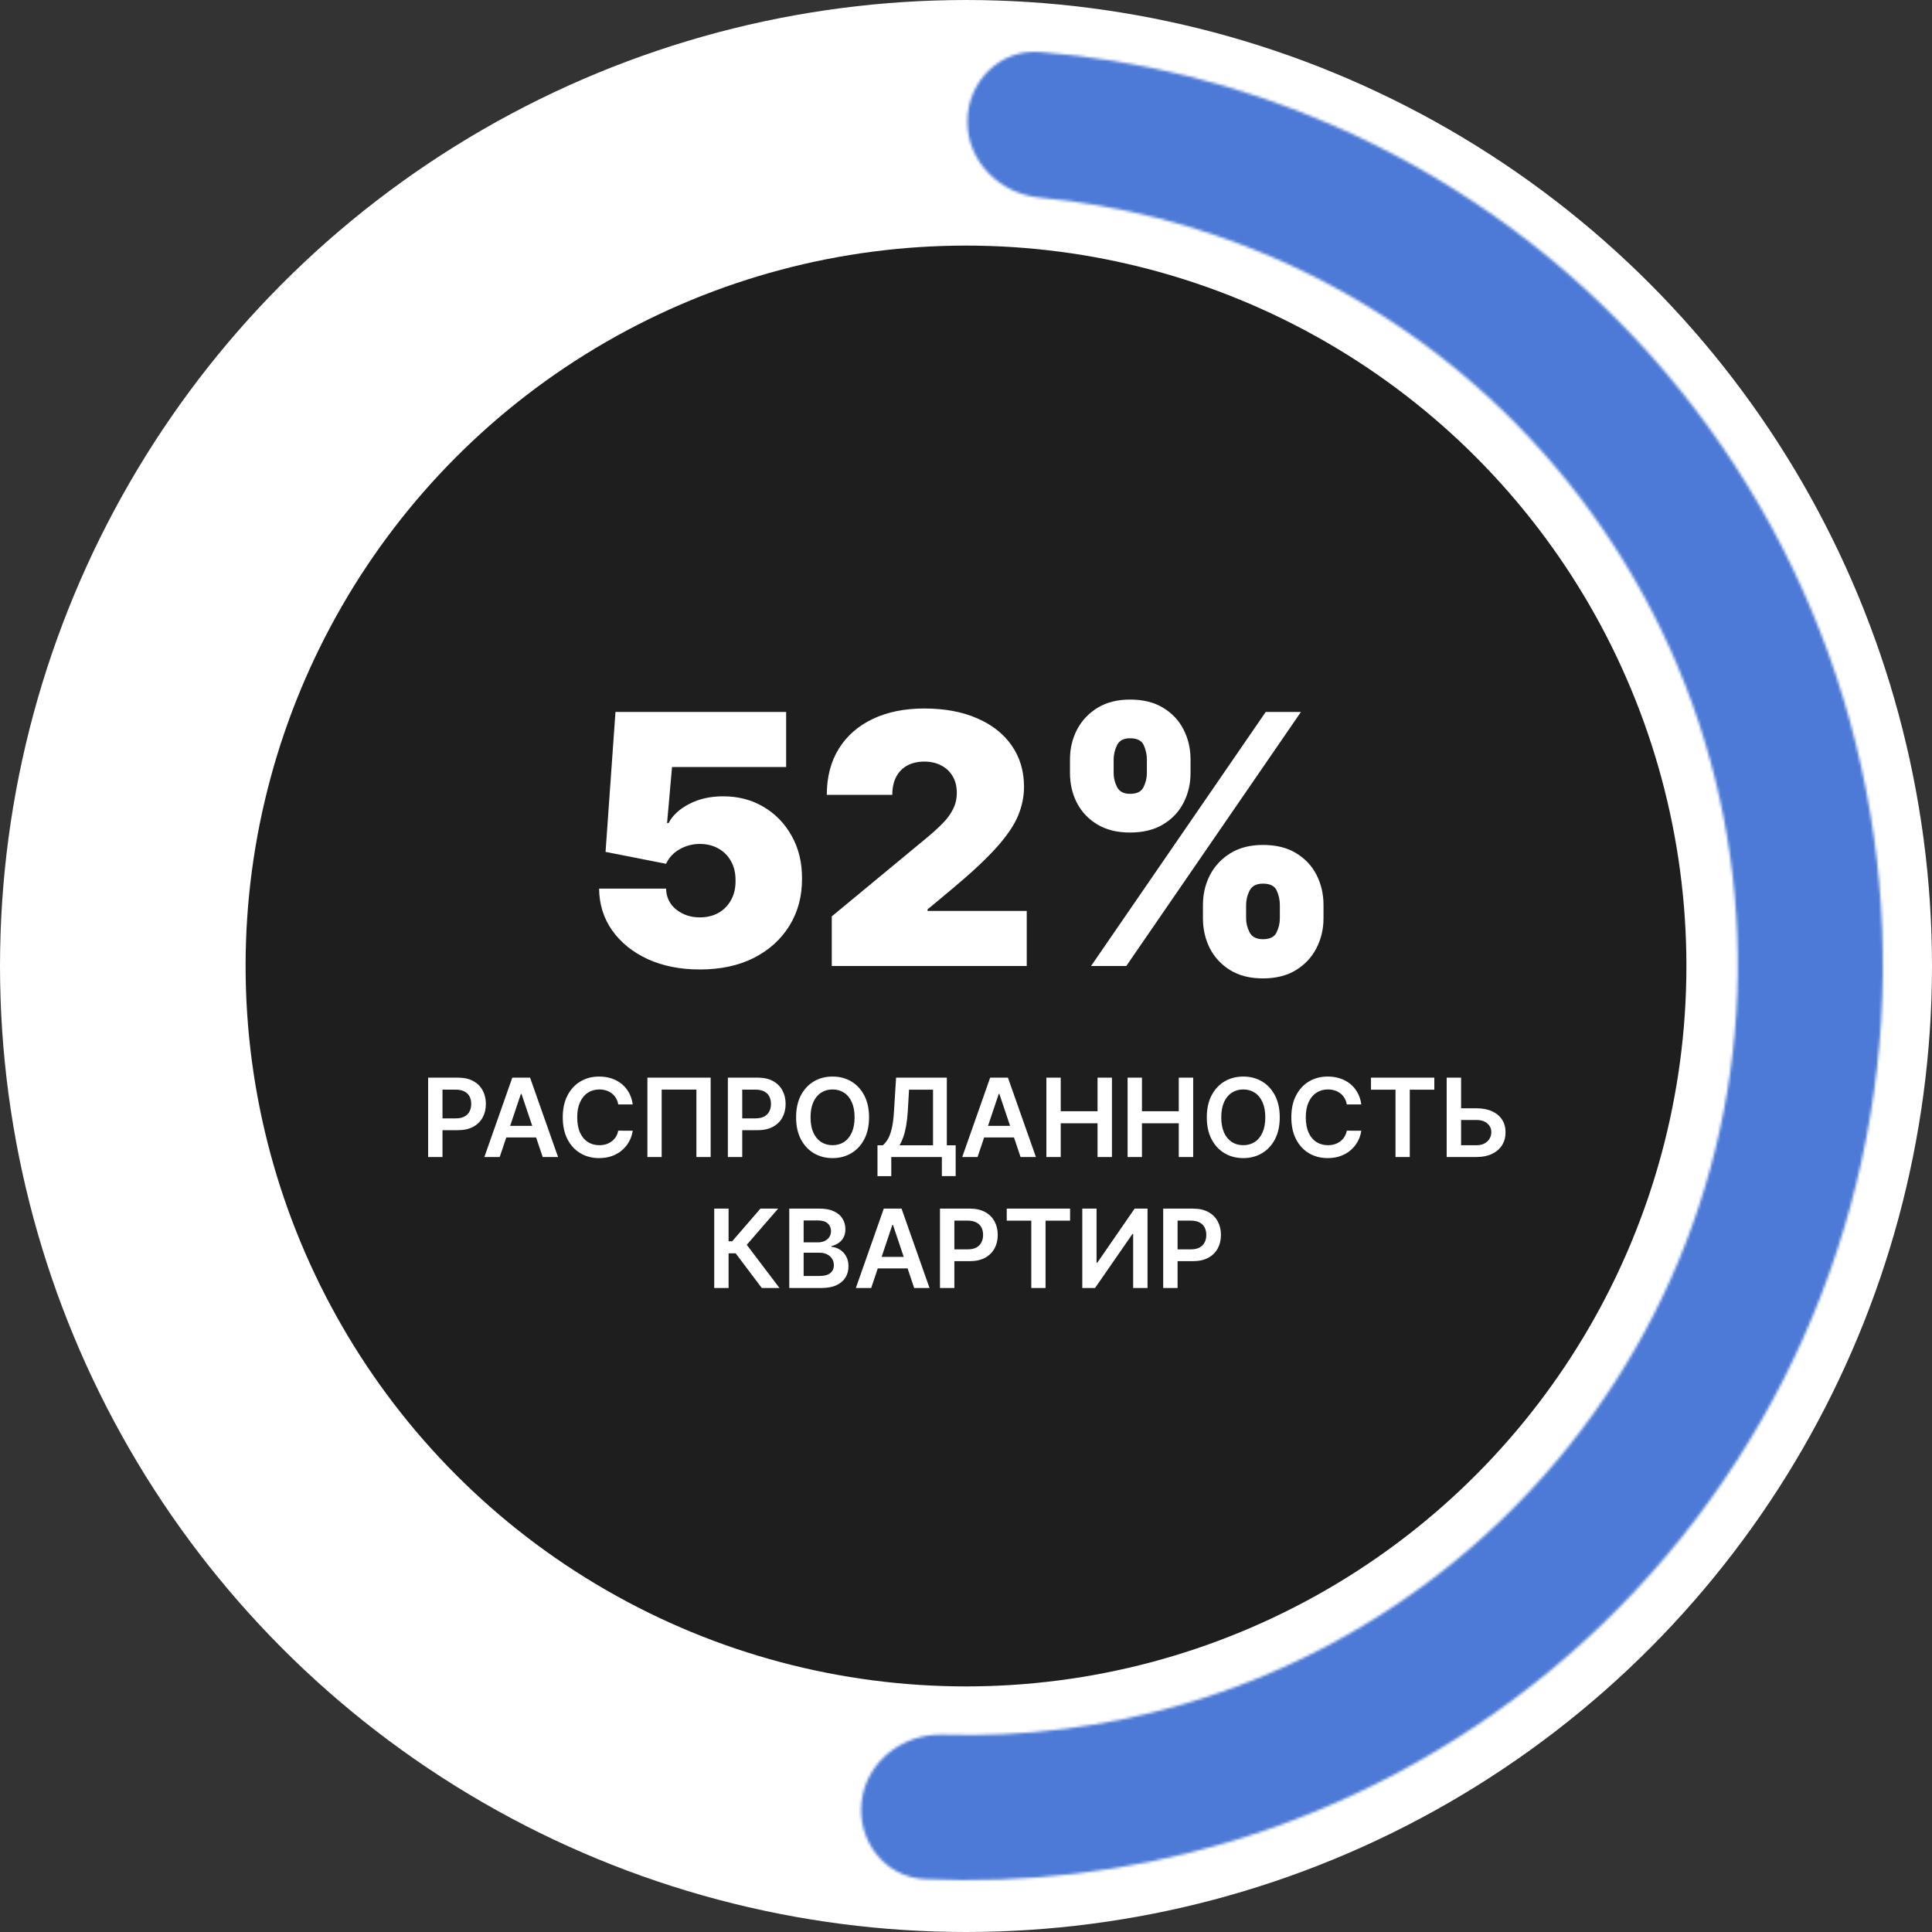
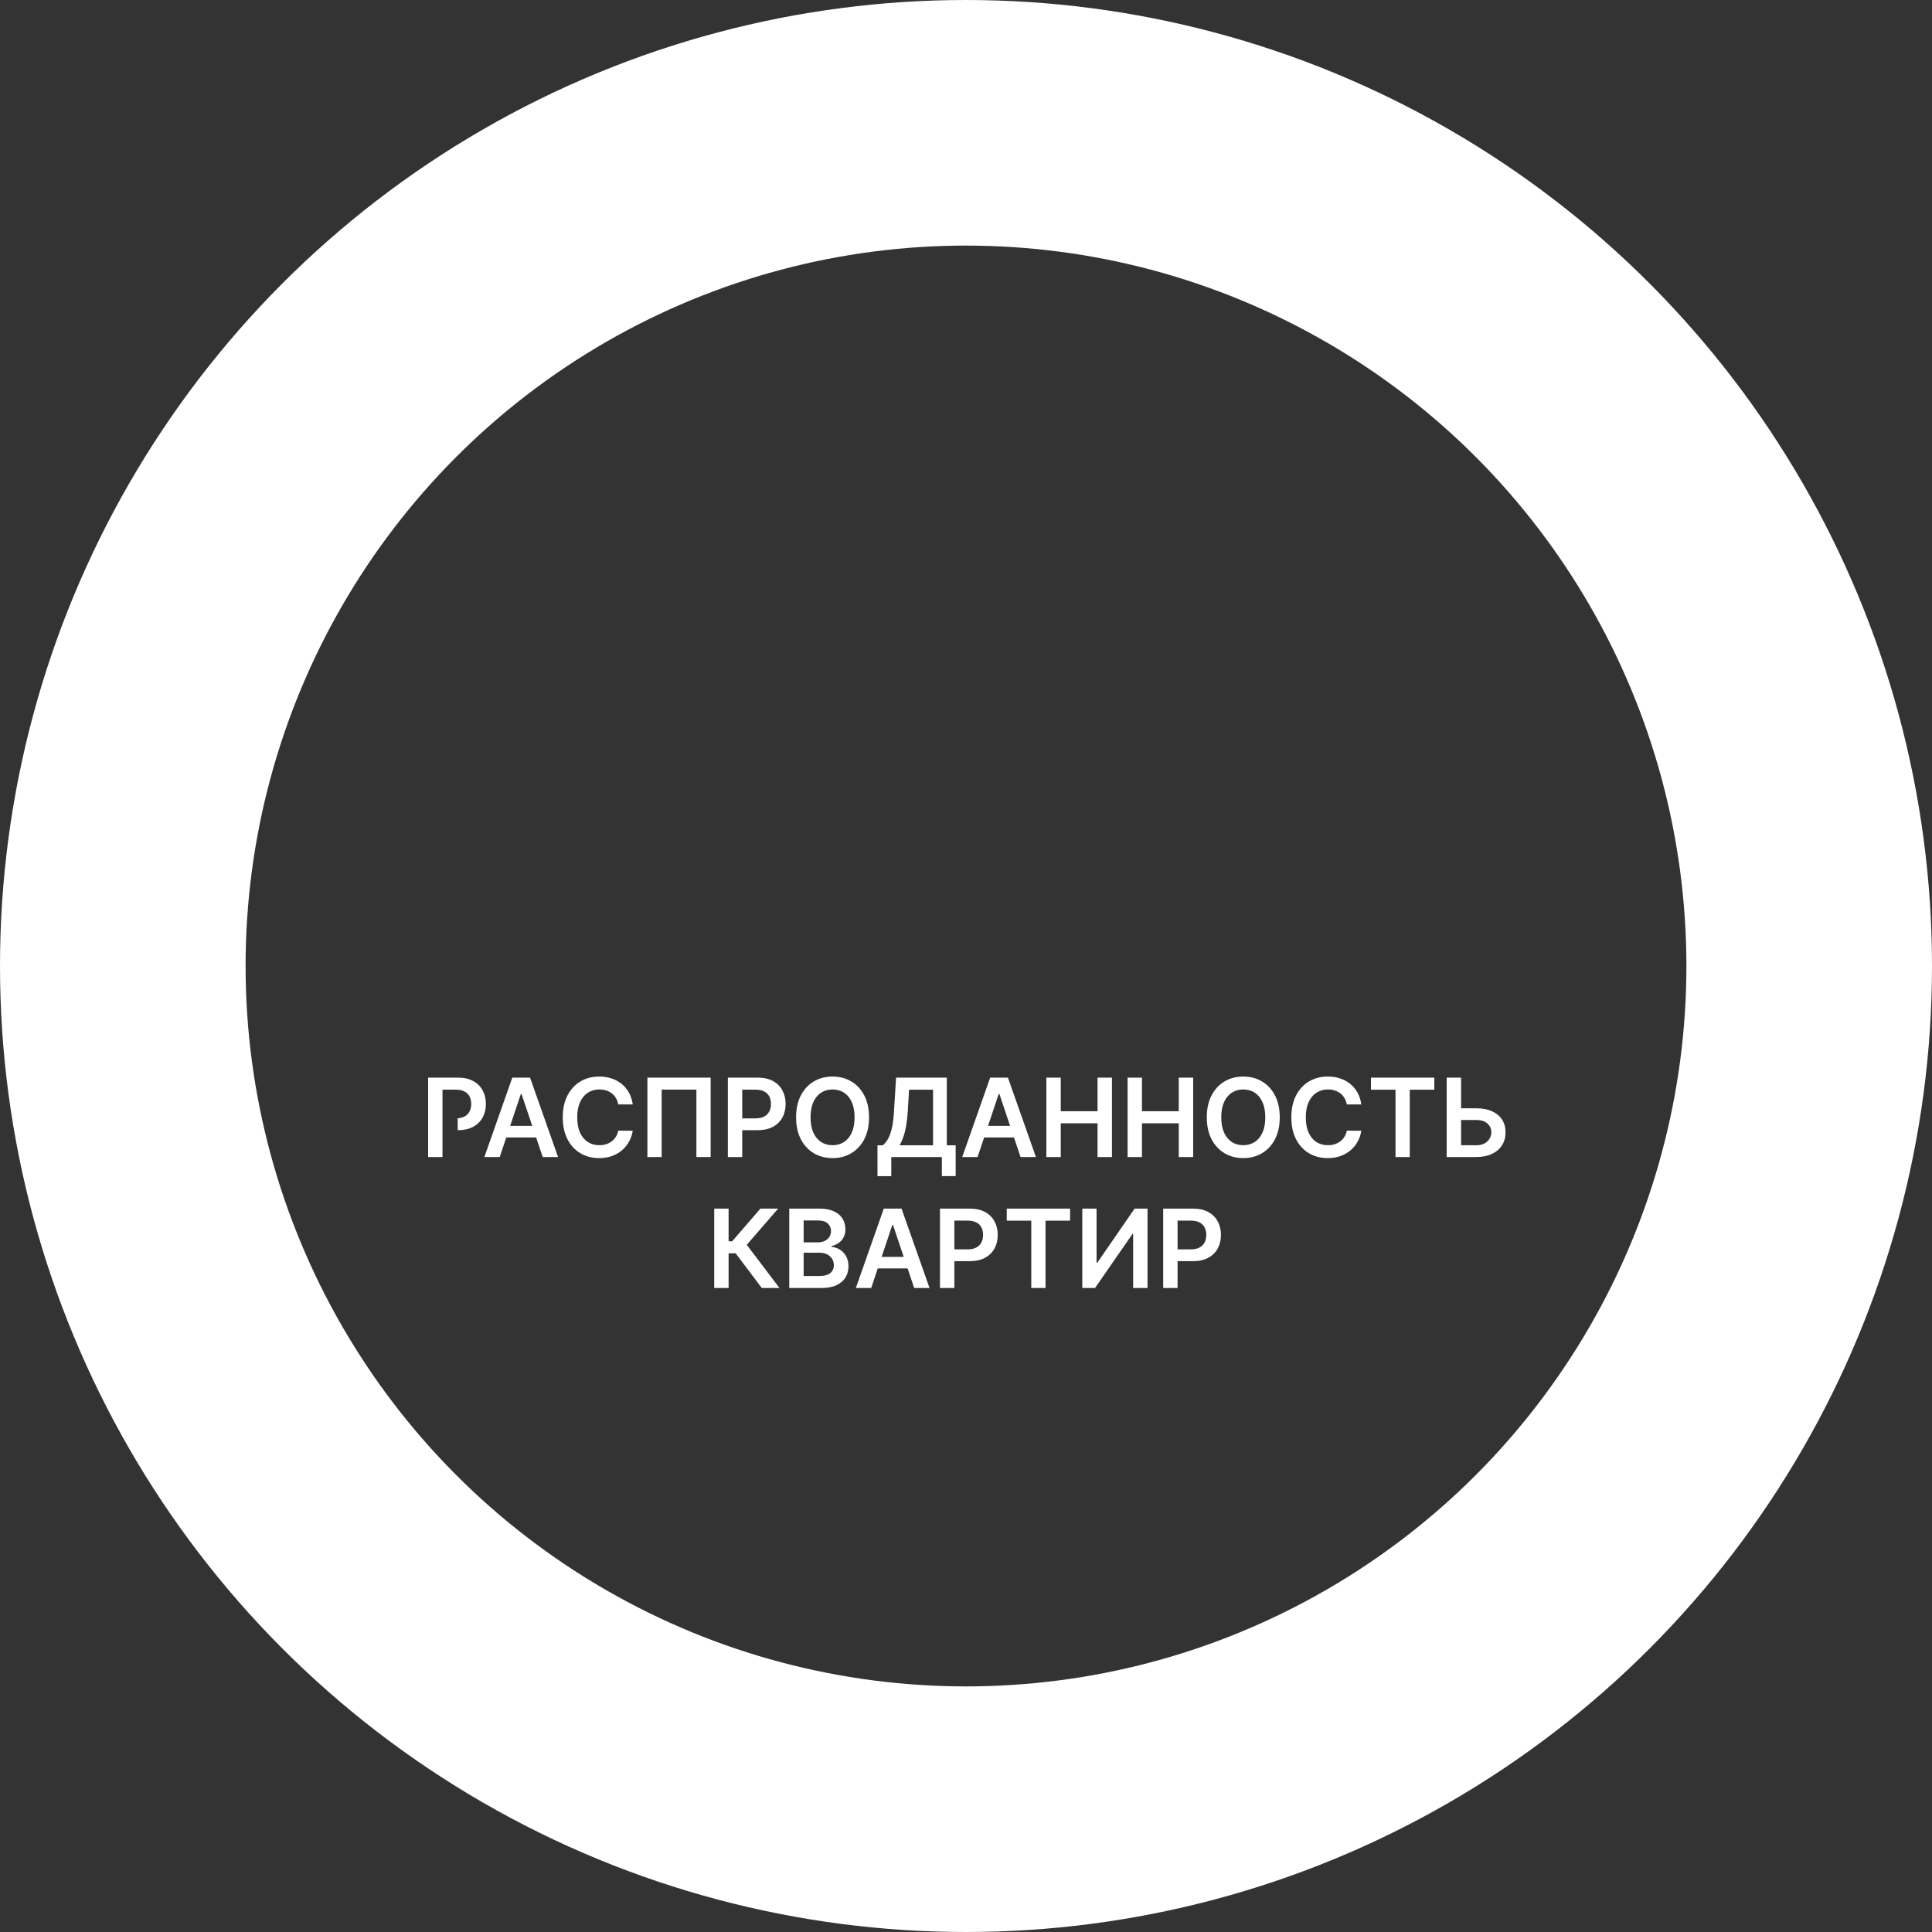
<svg xmlns="http://www.w3.org/2000/svg" width="708" height="708" viewBox="0 0 708 708" fill="none">
  <rect x="0" y="0" width="708" height="708" fill="#333333" stroke="none" />
-   <circle data-figma-bg-blur-radius="20" cx="354" cy="354" r="354" fill="black" fill-opacity="0.41" />
  <circle cx="354" cy="354" r="309" stroke="white" stroke-width="90" />
  <mask id="path-3-inside-1_223_23" fill="white">
    <path d="M354.5 44.586C354.5 29.903 366.421 17.89 381.058 19.053C417.777 21.969 453.827 30.917 487.743 45.593C529.806 63.796 567.694 90.424 599.069 123.834C630.444 157.245 654.64 196.73 670.165 239.853C685.691 282.977 692.216 328.824 689.338 374.566C686.46 420.309 674.24 464.976 653.433 505.814C632.625 546.651 603.671 582.792 568.356 612.007C533.041 641.222 492.115 662.892 448.102 675.679C412.614 685.989 375.726 690.348 338.931 688.639C324.264 687.957 313.943 674.546 315.783 659.979V659.979C317.623 645.412 330.933 635.227 345.609 635.689C375.173 636.621 404.757 632.902 433.267 624.619C470.305 613.858 504.745 595.623 534.463 571.038C564.181 546.453 588.547 516.04 606.057 481.675C623.567 447.309 633.85 409.721 636.272 371.228C638.694 332.735 633.203 294.153 620.138 257.864C607.073 221.575 586.711 188.348 560.309 160.232C533.907 132.117 502.023 109.709 466.626 94.391C439.379 82.6 410.495 75.203 381.047 72.422C366.429 71.041 354.5 59.268 354.5 44.586V44.586Z" />
  </mask>
-   <path d="M354.5 44.586C354.5 29.903 366.421 17.89 381.058 19.053C417.777 21.969 453.827 30.917 487.743 45.593C529.806 63.796 567.694 90.424 599.069 123.834C630.444 157.245 654.64 196.73 670.165 239.853C685.691 282.977 692.216 328.824 689.338 374.566C686.46 420.309 674.24 464.976 653.433 505.814C632.625 546.651 603.671 582.792 568.356 612.007C533.041 641.222 492.115 662.892 448.102 675.679C412.614 685.989 375.726 690.348 338.931 688.639C324.264 687.957 313.943 674.546 315.783 659.979V659.979C317.623 645.412 330.933 635.227 345.609 635.689C375.173 636.621 404.757 632.902 433.267 624.619C470.305 613.858 504.745 595.623 534.463 571.038C564.181 546.453 588.547 516.04 606.057 481.675C623.567 447.309 633.85 409.721 636.272 371.228C638.694 332.735 633.203 294.153 620.138 257.864C607.073 221.575 586.711 188.348 560.309 160.232C533.907 132.117 502.023 109.709 466.626 94.391C439.379 82.6 410.495 75.203 381.047 72.422C366.429 71.041 354.5 59.268 354.5 44.586V44.586Z" stroke="#4D7AD7" stroke-width="120" mask="url(#path-3-inside-1_223_23)" />
-   <path d="M256.455 355.273C249.303 355.273 242.955 354.015 237.409 351.5C231.894 348.955 227.545 345.455 224.364 341C221.212 336.545 219.606 331.424 219.545 325.636H244.091C244.182 328.848 245.424 331.409 247.818 333.318C250.242 335.227 253.121 336.182 256.455 336.182C259.03 336.182 261.303 335.636 263.273 334.545C265.242 333.424 266.788 331.848 267.909 329.818C269.03 327.788 269.576 325.424 269.545 322.727C269.576 320 269.03 317.636 267.909 315.636C266.788 313.606 265.242 312.045 263.273 310.955C261.303 309.833 259.03 309.273 256.455 309.273C253.788 309.273 251.318 309.924 249.045 311.227C246.803 312.5 245.152 314.273 244.091 316.545L221.909 312.182L225.545 260.909H288.091V281.091H246.273L244.455 301.636H245C246.455 298.818 248.97 296.485 252.545 294.636C256.121 292.758 260.273 291.818 265 291.818C270.545 291.818 275.485 293.106 279.818 295.682C284.182 298.258 287.621 301.818 290.136 306.364C292.682 310.879 293.939 316.091 293.909 322C293.939 328.485 292.394 334.242 289.273 339.273C286.182 344.273 281.833 348.197 276.227 351.045C270.621 353.864 264.03 355.273 256.455 355.273ZM304.807 354V335.818L339.534 307.091C341.837 305.182 343.807 303.394 345.443 301.727C347.11 300.03 348.383 298.288 349.261 296.5C350.17 294.712 350.625 292.727 350.625 290.545C350.625 288.152 350.11 286.106 349.08 284.409C348.08 282.712 346.686 281.409 344.898 280.5C343.11 279.561 341.049 279.091 338.716 279.091C336.383 279.091 334.322 279.561 332.534 280.5C330.777 281.439 329.413 282.818 328.443 284.636C327.473 286.455 326.989 288.667 326.989 291.273H302.989C302.989 284.727 304.458 279.091 307.398 274.364C310.337 269.636 314.489 266 319.852 263.455C325.216 260.909 331.504 259.636 338.716 259.636C346.17 259.636 352.625 260.833 358.08 263.227C363.564 265.591 367.792 268.924 370.761 273.227C373.761 277.53 375.261 282.576 375.261 288.364C375.261 291.939 374.519 295.5 373.034 299.045C371.549 302.561 368.883 306.455 365.034 310.727C361.186 315 355.716 320.091 348.625 326L339.898 333.273V333.818H376.261V354H304.807ZM440.83 336.545V331.636C440.83 327.697 441.678 324.061 443.375 320.727C445.102 317.394 447.602 314.712 450.875 312.682C454.148 310.652 458.133 309.636 462.83 309.636C467.648 309.636 471.693 310.636 474.966 312.636C478.269 314.636 480.769 317.303 482.466 320.636C484.163 323.97 485.011 327.636 485.011 331.636V336.545C485.011 340.485 484.148 344.121 482.42 347.455C480.723 350.788 478.223 353.47 474.92 355.5C471.617 357.53 467.587 358.545 462.83 358.545C458.072 358.545 454.057 357.53 450.784 355.5C447.511 353.47 445.027 350.788 443.33 347.455C441.663 344.121 440.83 340.485 440.83 336.545ZM456.648 331.636V336.545C456.648 338.273 457.072 339.985 457.92 341.682C458.799 343.348 460.436 344.182 462.83 344.182C465.345 344.182 466.996 343.364 467.784 341.727C468.602 340.091 469.011 338.364 469.011 336.545V331.636C469.011 329.818 468.633 328.061 467.875 326.364C467.117 324.667 465.436 323.818 462.83 323.818C460.436 323.818 458.799 324.667 457.92 326.364C457.072 328.061 456.648 329.818 456.648 331.636ZM392.102 283.273V278.364C392.102 274.364 392.966 270.697 394.693 267.364C396.451 264.03 398.966 261.364 402.239 259.364C405.511 257.364 409.466 256.364 414.102 256.364C418.92 256.364 422.966 257.364 426.239 259.364C429.542 261.364 432.042 264.03 433.739 267.364C435.436 270.697 436.284 274.364 436.284 278.364V283.273C436.284 287.273 435.42 290.924 433.693 294.227C431.996 297.53 429.496 300.167 426.193 302.136C422.89 304.106 418.86 305.091 414.102 305.091C409.345 305.091 405.33 304.091 402.057 302.091C398.784 300.091 396.299 297.439 394.602 294.136C392.936 290.833 392.102 287.212 392.102 283.273ZM408.102 278.364V283.273C408.102 285.091 408.527 286.818 409.375 288.455C410.223 290.091 411.799 290.909 414.102 290.909C416.617 290.909 418.269 290.091 419.057 288.455C419.875 286.818 420.284 285.091 420.284 283.273V278.364C420.284 276.545 419.905 274.788 419.148 273.091C418.39 271.394 416.708 270.545 414.102 270.545C411.708 270.545 410.102 271.424 409.284 273.182C408.496 274.909 408.102 276.636 408.102 278.364ZM399.83 354L463.83 260.909H476.739L412.739 354H399.83Z" fill="white" />
-   <path d="M156.889 424V394.909H167.798C170.033 394.909 171.908 395.326 173.423 396.159C174.948 396.992 176.098 398.138 176.875 399.597C177.661 401.045 178.054 402.693 178.054 404.54C178.054 406.405 177.661 408.062 176.875 409.511C176.089 410.96 174.929 412.101 173.395 412.935C171.86 413.759 169.971 414.17 167.727 414.17H160.497V409.838H167.017C168.324 409.838 169.394 409.611 170.227 409.156C171.06 408.702 171.676 408.077 172.074 407.281C172.481 406.486 172.684 405.572 172.684 404.54C172.684 403.508 172.481 402.598 172.074 401.812C171.676 401.027 171.056 400.416 170.213 399.98C169.379 399.535 168.305 399.312 166.988 399.312H162.159V424H156.889ZM183.125 424H177.5L187.741 394.909H194.247L204.502 424H198.877L191.108 400.875H190.88L183.125 424ZM183.309 412.594H198.65V416.827H183.309V412.594ZM231.868 404.724H226.555C226.404 403.853 226.124 403.081 225.717 402.409C225.31 401.727 224.803 401.15 224.197 400.676C223.591 400.203 222.9 399.848 222.123 399.611C221.356 399.365 220.528 399.241 219.637 399.241C218.056 399.241 216.654 399.639 215.433 400.435C214.211 401.221 213.255 402.376 212.564 403.901C211.872 405.416 211.527 407.267 211.527 409.455C211.527 411.68 211.872 413.555 212.564 415.08C213.264 416.595 214.221 417.741 215.433 418.517C216.654 419.284 218.051 419.668 219.623 419.668C220.494 419.668 221.309 419.554 222.066 419.327C222.833 419.09 223.52 418.744 224.126 418.29C224.742 417.835 225.258 417.277 225.674 416.614C226.1 415.951 226.394 415.193 226.555 414.341L231.868 414.369C231.669 415.752 231.238 417.049 230.575 418.261C229.922 419.473 229.065 420.544 228.004 421.472C226.943 422.39 225.703 423.11 224.282 423.631C222.862 424.142 221.285 424.398 219.552 424.398C216.995 424.398 214.713 423.806 212.706 422.622C210.698 421.438 209.117 419.729 207.961 417.494C206.806 415.259 206.228 412.58 206.228 409.455C206.228 406.32 206.811 403.64 207.975 401.415C209.14 399.18 210.726 397.471 212.734 396.287C214.742 395.103 217.014 394.511 219.552 394.511C221.172 394.511 222.677 394.739 224.069 395.193C225.461 395.648 226.702 396.315 227.791 397.196C228.88 398.067 229.775 399.137 230.475 400.406C231.186 401.666 231.65 403.105 231.868 404.724ZM260.429 394.909V424H255.202V399.284H242.475V424H237.248V394.909H260.429ZM266.733 424V394.909H277.642C279.877 394.909 281.752 395.326 283.267 396.159C284.791 396.992 285.942 398.138 286.718 399.597C287.504 401.045 287.897 402.693 287.897 404.54C287.897 406.405 287.504 408.062 286.718 409.511C285.932 410.96 284.772 412.101 283.238 412.935C281.704 413.759 279.815 414.17 277.571 414.17H270.341V409.838H276.86C278.167 409.838 279.237 409.611 280.071 409.156C280.904 408.702 281.52 408.077 281.917 407.281C282.324 406.486 282.528 405.572 282.528 404.54C282.528 403.508 282.324 402.598 281.917 401.812C281.52 401.027 280.899 400.416 280.056 399.98C279.223 399.535 278.148 399.312 276.832 399.312H272.002V424H266.733ZM318.469 409.455C318.469 412.589 317.882 415.274 316.708 417.509C315.543 419.734 313.952 421.438 311.935 422.622C309.927 423.806 307.65 424.398 305.103 424.398C302.555 424.398 300.273 423.806 298.256 422.622C296.248 421.429 294.658 419.72 293.483 417.494C292.319 415.259 291.736 412.58 291.736 409.455C291.736 406.32 292.319 403.64 293.483 401.415C294.658 399.18 296.248 397.471 298.256 396.287C300.273 395.103 302.555 394.511 305.103 394.511C307.65 394.511 309.927 395.103 311.935 396.287C313.952 397.471 315.543 399.18 316.708 401.415C317.882 403.64 318.469 406.32 318.469 409.455ZM313.171 409.455C313.171 407.248 312.825 405.387 312.134 403.872C311.452 402.348 310.505 401.197 309.293 400.42C308.081 399.634 306.684 399.241 305.103 399.241C303.521 399.241 302.124 399.634 300.912 400.42C299.7 401.197 298.748 402.348 298.057 403.872C297.375 405.387 297.034 407.248 297.034 409.455C297.034 411.661 297.375 413.527 298.057 415.051C298.748 416.566 299.7 417.717 300.912 418.503C302.124 419.279 303.521 419.668 305.103 419.668C306.684 419.668 308.081 419.279 309.293 418.503C310.505 417.717 311.452 416.566 312.134 415.051C312.825 413.527 313.171 411.661 313.171 409.455ZM321.562 431.017V419.696H323.508C324.162 419.175 324.772 418.441 325.341 417.494C325.909 416.547 326.392 415.25 326.789 413.602C327.187 411.955 327.462 409.824 327.613 407.21L328.38 394.909H346.974V419.696H350.213V430.989H345.156V424H326.619V431.017H321.562ZM329.645 419.696H341.917V399.327H333.125L332.67 407.21C332.547 409.189 332.348 410.96 332.074 412.523C331.799 414.085 331.453 415.463 331.037 416.656C330.62 417.84 330.156 418.853 329.645 419.696ZM358.242 424H352.617L362.858 394.909H369.364L379.62 424H373.995L366.225 400.875H365.998L358.242 424ZM358.426 412.594H373.767V416.827H358.426V412.594ZM383.451 424V394.909H388.721V407.224H402.201V394.909H407.485V424H402.201V411.642H388.721V424H383.451ZM413.217 424V394.909H418.487V407.224H431.967V394.909H437.251V424H431.967V411.642H418.487V424H413.217ZM468.977 409.455C468.977 412.589 468.39 415.274 467.216 417.509C466.051 419.734 464.46 421.438 462.443 422.622C460.435 423.806 458.158 424.398 455.61 424.398C453.063 424.398 450.781 423.806 448.764 422.622C446.756 421.429 445.165 419.72 443.991 417.494C442.826 415.259 442.244 412.58 442.244 409.455C442.244 406.32 442.826 403.64 443.991 401.415C445.165 399.18 446.756 397.471 448.764 396.287C450.781 395.103 453.063 394.511 455.61 394.511C458.158 394.511 460.435 395.103 462.443 396.287C464.46 397.471 466.051 399.18 467.216 401.415C468.39 403.64 468.977 406.32 468.977 409.455ZM463.679 409.455C463.679 407.248 463.333 405.387 462.642 403.872C461.96 402.348 461.013 401.197 459.801 400.42C458.589 399.634 457.192 399.241 455.61 399.241C454.029 399.241 452.632 399.634 451.42 400.42C450.208 401.197 449.256 402.348 448.565 403.872C447.883 405.387 447.542 407.248 447.542 409.455C447.542 411.661 447.883 413.527 448.565 415.051C449.256 416.566 450.208 417.717 451.42 418.503C452.632 419.279 454.029 419.668 455.61 419.668C457.192 419.668 458.589 419.279 459.801 418.503C461.013 417.717 461.96 416.566 462.642 415.051C463.333 413.527 463.679 411.661 463.679 409.455ZM498.86 404.724H493.547C493.396 403.853 493.116 403.081 492.709 402.409C492.302 401.727 491.795 401.15 491.189 400.676C490.583 400.203 489.892 399.848 489.115 399.611C488.348 399.365 487.52 399.241 486.63 399.241C485.048 399.241 483.647 399.639 482.425 400.435C481.203 401.221 480.247 402.376 479.556 403.901C478.864 405.416 478.519 407.267 478.519 409.455C478.519 411.68 478.864 413.555 479.556 415.08C480.257 416.595 481.213 417.741 482.425 418.517C483.647 419.284 485.043 419.668 486.615 419.668C487.487 419.668 488.301 419.554 489.059 419.327C489.826 419.09 490.512 418.744 491.118 418.29C491.734 417.835 492.25 417.277 492.667 416.614C493.093 415.951 493.386 415.193 493.547 414.341L498.86 414.369C498.661 415.752 498.23 417.049 497.567 418.261C496.914 419.473 496.057 420.544 494.996 421.472C493.935 422.39 492.695 423.11 491.275 423.631C489.854 424.142 488.277 424.398 486.544 424.398C483.988 424.398 481.705 423.806 479.698 422.622C477.69 421.438 476.109 419.729 474.953 417.494C473.798 415.259 473.221 412.58 473.221 409.455C473.221 406.32 473.803 403.64 474.968 401.415C476.132 399.18 477.719 397.471 479.726 396.287C481.734 395.103 484.007 394.511 486.544 394.511C488.164 394.511 489.669 394.739 491.061 395.193C492.453 395.648 493.694 396.315 494.783 397.196C495.872 398.067 496.767 399.137 497.468 400.406C498.178 401.666 498.642 403.105 498.86 404.724ZM502.407 399.327V394.909H525.618V399.327H516.626V424H511.399V399.327H502.407ZM533.657 406.145H541.044C543.269 406.145 545.177 406.509 546.768 407.239C548.368 407.958 549.595 408.976 550.447 410.293C551.299 411.609 551.725 413.157 551.725 414.938C551.725 416.727 551.299 418.304 550.447 419.668C549.595 421.022 548.368 422.082 546.768 422.849C545.177 423.616 543.269 424 541.044 424H530.149V394.909H535.433V419.682H541.044C542.218 419.682 543.212 419.459 544.027 419.014C544.841 418.569 545.457 417.982 545.873 417.253C546.299 416.524 546.512 415.733 546.512 414.881C546.512 413.65 546.039 412.603 545.092 411.741C544.154 410.87 542.805 410.435 541.044 410.435H533.657V406.145ZM279.162 472L269.588 459.287H267.002V472H261.733V442.909H267.002V454.869H268.324L278.664 442.909H285.156L273.664 456.176L285.653 472H279.162ZM289.233 472V442.909H300.369C302.471 442.909 304.218 443.241 305.61 443.903C307.012 444.557 308.058 445.452 308.75 446.588C309.45 447.724 309.801 449.012 309.801 450.452C309.801 451.635 309.574 452.649 309.119 453.491C308.664 454.325 308.054 455.002 307.287 455.523C306.52 456.044 305.663 456.418 304.716 456.645V456.929C305.748 456.986 306.737 457.303 307.684 457.881C308.641 458.449 309.422 459.254 310.028 460.295C310.634 461.337 310.937 462.597 310.937 464.074C310.937 465.58 310.573 466.934 309.843 468.136C309.114 469.33 308.016 470.272 306.548 470.963C305.08 471.654 303.234 472 301.008 472H289.233ZM294.502 467.597H300.17C302.083 467.597 303.461 467.232 304.304 466.503C305.156 465.764 305.582 464.817 305.582 463.662C305.582 462.8 305.369 462.024 304.943 461.332C304.517 460.632 303.911 460.082 303.125 459.685C302.339 459.277 301.401 459.074 300.312 459.074H294.502V467.597ZM294.502 455.281H299.716C300.625 455.281 301.444 455.116 302.173 454.784C302.902 454.443 303.475 453.965 303.892 453.349C304.318 452.724 304.531 451.986 304.531 451.134C304.531 450.007 304.133 449.079 303.338 448.349C302.552 447.62 301.382 447.256 299.829 447.256H294.502V455.281ZM319.257 472H313.632L323.874 442.909H330.38L340.635 472H335.01L327.24 448.875H327.013L319.257 472ZM319.442 460.594H334.783V464.827H319.442V460.594ZM344.467 472V442.909H355.376C357.611 442.909 359.486 443.326 361.001 444.159C362.526 444.992 363.676 446.138 364.453 447.597C365.239 449.045 365.632 450.693 365.632 452.54C365.632 454.405 365.239 456.062 364.453 457.511C363.667 458.96 362.507 460.101 360.973 460.935C359.439 461.759 357.549 462.17 355.305 462.17H348.075V457.838H354.595C355.902 457.838 356.972 457.611 357.805 457.156C358.638 456.702 359.254 456.077 359.652 455.281C360.059 454.486 360.262 453.572 360.262 452.54C360.262 451.508 360.059 450.598 359.652 449.812C359.254 449.027 358.634 448.416 357.791 447.98C356.958 447.535 355.883 447.312 354.566 447.312H349.737V472H344.467ZM368.931 447.327V442.909H392.141V447.327H383.15V472H377.922V447.327H368.931ZM396.615 442.909H401.843V462.739H402.113L415.792 442.909H420.522V472H415.252V452.185H415.01L401.289 472H396.615V442.909ZM426.264 472V442.909H437.173C439.408 442.909 441.283 443.326 442.798 444.159C444.323 444.992 445.473 446.138 446.25 447.597C447.036 449.045 447.429 450.693 447.429 452.54C447.429 454.405 447.036 456.062 446.25 457.511C445.464 458.96 444.304 460.101 442.77 460.935C441.235 461.759 439.346 462.17 437.102 462.17H429.872V457.838H436.392C437.699 457.838 438.769 457.611 439.602 457.156C440.435 456.702 441.051 456.077 441.449 455.281C441.856 454.486 442.059 453.572 442.059 452.54C442.059 451.508 441.856 450.598 441.449 449.812C441.051 449.027 440.431 448.416 439.588 447.98C438.754 447.535 437.68 447.312 436.363 447.312H431.534V472H426.264Z" fill="white" />
+   <path d="M156.889 424V394.909H167.798C170.033 394.909 171.908 395.326 173.423 396.159C174.948 396.992 176.098 398.138 176.875 399.597C177.661 401.045 178.054 402.693 178.054 404.54C178.054 406.405 177.661 408.062 176.875 409.511C176.089 410.96 174.929 412.101 173.395 412.935C171.86 413.759 169.971 414.17 167.727 414.17V409.838H167.017C168.324 409.838 169.394 409.611 170.227 409.156C171.06 408.702 171.676 408.077 172.074 407.281C172.481 406.486 172.684 405.572 172.684 404.54C172.684 403.508 172.481 402.598 172.074 401.812C171.676 401.027 171.056 400.416 170.213 399.98C169.379 399.535 168.305 399.312 166.988 399.312H162.159V424H156.889ZM183.125 424H177.5L187.741 394.909H194.247L204.502 424H198.877L191.108 400.875H190.88L183.125 424ZM183.309 412.594H198.65V416.827H183.309V412.594ZM231.868 404.724H226.555C226.404 403.853 226.124 403.081 225.717 402.409C225.31 401.727 224.803 401.15 224.197 400.676C223.591 400.203 222.9 399.848 222.123 399.611C221.356 399.365 220.528 399.241 219.637 399.241C218.056 399.241 216.654 399.639 215.433 400.435C214.211 401.221 213.255 402.376 212.564 403.901C211.872 405.416 211.527 407.267 211.527 409.455C211.527 411.68 211.872 413.555 212.564 415.08C213.264 416.595 214.221 417.741 215.433 418.517C216.654 419.284 218.051 419.668 219.623 419.668C220.494 419.668 221.309 419.554 222.066 419.327C222.833 419.09 223.52 418.744 224.126 418.29C224.742 417.835 225.258 417.277 225.674 416.614C226.1 415.951 226.394 415.193 226.555 414.341L231.868 414.369C231.669 415.752 231.238 417.049 230.575 418.261C229.922 419.473 229.065 420.544 228.004 421.472C226.943 422.39 225.703 423.11 224.282 423.631C222.862 424.142 221.285 424.398 219.552 424.398C216.995 424.398 214.713 423.806 212.706 422.622C210.698 421.438 209.117 419.729 207.961 417.494C206.806 415.259 206.228 412.58 206.228 409.455C206.228 406.32 206.811 403.64 207.975 401.415C209.14 399.18 210.726 397.471 212.734 396.287C214.742 395.103 217.014 394.511 219.552 394.511C221.172 394.511 222.677 394.739 224.069 395.193C225.461 395.648 226.702 396.315 227.791 397.196C228.88 398.067 229.775 399.137 230.475 400.406C231.186 401.666 231.65 403.105 231.868 404.724ZM260.429 394.909V424H255.202V399.284H242.475V424H237.248V394.909H260.429ZM266.733 424V394.909H277.642C279.877 394.909 281.752 395.326 283.267 396.159C284.791 396.992 285.942 398.138 286.718 399.597C287.504 401.045 287.897 402.693 287.897 404.54C287.897 406.405 287.504 408.062 286.718 409.511C285.932 410.96 284.772 412.101 283.238 412.935C281.704 413.759 279.815 414.17 277.571 414.17H270.341V409.838H276.86C278.167 409.838 279.237 409.611 280.071 409.156C280.904 408.702 281.52 408.077 281.917 407.281C282.324 406.486 282.528 405.572 282.528 404.54C282.528 403.508 282.324 402.598 281.917 401.812C281.52 401.027 280.899 400.416 280.056 399.98C279.223 399.535 278.148 399.312 276.832 399.312H272.002V424H266.733ZM318.469 409.455C318.469 412.589 317.882 415.274 316.708 417.509C315.543 419.734 313.952 421.438 311.935 422.622C309.927 423.806 307.65 424.398 305.103 424.398C302.555 424.398 300.273 423.806 298.256 422.622C296.248 421.429 294.658 419.72 293.483 417.494C292.319 415.259 291.736 412.58 291.736 409.455C291.736 406.32 292.319 403.64 293.483 401.415C294.658 399.18 296.248 397.471 298.256 396.287C300.273 395.103 302.555 394.511 305.103 394.511C307.65 394.511 309.927 395.103 311.935 396.287C313.952 397.471 315.543 399.18 316.708 401.415C317.882 403.64 318.469 406.32 318.469 409.455ZM313.171 409.455C313.171 407.248 312.825 405.387 312.134 403.872C311.452 402.348 310.505 401.197 309.293 400.42C308.081 399.634 306.684 399.241 305.103 399.241C303.521 399.241 302.124 399.634 300.912 400.42C299.7 401.197 298.748 402.348 298.057 403.872C297.375 405.387 297.034 407.248 297.034 409.455C297.034 411.661 297.375 413.527 298.057 415.051C298.748 416.566 299.7 417.717 300.912 418.503C302.124 419.279 303.521 419.668 305.103 419.668C306.684 419.668 308.081 419.279 309.293 418.503C310.505 417.717 311.452 416.566 312.134 415.051C312.825 413.527 313.171 411.661 313.171 409.455ZM321.562 431.017V419.696H323.508C324.162 419.175 324.772 418.441 325.341 417.494C325.909 416.547 326.392 415.25 326.789 413.602C327.187 411.955 327.462 409.824 327.613 407.21L328.38 394.909H346.974V419.696H350.213V430.989H345.156V424H326.619V431.017H321.562ZM329.645 419.696H341.917V399.327H333.125L332.67 407.21C332.547 409.189 332.348 410.96 332.074 412.523C331.799 414.085 331.453 415.463 331.037 416.656C330.62 417.84 330.156 418.853 329.645 419.696ZM358.242 424H352.617L362.858 394.909H369.364L379.62 424H373.995L366.225 400.875H365.998L358.242 424ZM358.426 412.594H373.767V416.827H358.426V412.594ZM383.451 424V394.909H388.721V407.224H402.201V394.909H407.485V424H402.201V411.642H388.721V424H383.451ZM413.217 424V394.909H418.487V407.224H431.967V394.909H437.251V424H431.967V411.642H418.487V424H413.217ZM468.977 409.455C468.977 412.589 468.39 415.274 467.216 417.509C466.051 419.734 464.46 421.438 462.443 422.622C460.435 423.806 458.158 424.398 455.61 424.398C453.063 424.398 450.781 423.806 448.764 422.622C446.756 421.429 445.165 419.72 443.991 417.494C442.826 415.259 442.244 412.58 442.244 409.455C442.244 406.32 442.826 403.64 443.991 401.415C445.165 399.18 446.756 397.471 448.764 396.287C450.781 395.103 453.063 394.511 455.61 394.511C458.158 394.511 460.435 395.103 462.443 396.287C464.46 397.471 466.051 399.18 467.216 401.415C468.39 403.64 468.977 406.32 468.977 409.455ZM463.679 409.455C463.679 407.248 463.333 405.387 462.642 403.872C461.96 402.348 461.013 401.197 459.801 400.42C458.589 399.634 457.192 399.241 455.61 399.241C454.029 399.241 452.632 399.634 451.42 400.42C450.208 401.197 449.256 402.348 448.565 403.872C447.883 405.387 447.542 407.248 447.542 409.455C447.542 411.661 447.883 413.527 448.565 415.051C449.256 416.566 450.208 417.717 451.42 418.503C452.632 419.279 454.029 419.668 455.61 419.668C457.192 419.668 458.589 419.279 459.801 418.503C461.013 417.717 461.96 416.566 462.642 415.051C463.333 413.527 463.679 411.661 463.679 409.455ZM498.86 404.724H493.547C493.396 403.853 493.116 403.081 492.709 402.409C492.302 401.727 491.795 401.15 491.189 400.676C490.583 400.203 489.892 399.848 489.115 399.611C488.348 399.365 487.52 399.241 486.63 399.241C485.048 399.241 483.647 399.639 482.425 400.435C481.203 401.221 480.247 402.376 479.556 403.901C478.864 405.416 478.519 407.267 478.519 409.455C478.519 411.68 478.864 413.555 479.556 415.08C480.257 416.595 481.213 417.741 482.425 418.517C483.647 419.284 485.043 419.668 486.615 419.668C487.487 419.668 488.301 419.554 489.059 419.327C489.826 419.09 490.512 418.744 491.118 418.29C491.734 417.835 492.25 417.277 492.667 416.614C493.093 415.951 493.386 415.193 493.547 414.341L498.86 414.369C498.661 415.752 498.23 417.049 497.567 418.261C496.914 419.473 496.057 420.544 494.996 421.472C493.935 422.39 492.695 423.11 491.275 423.631C489.854 424.142 488.277 424.398 486.544 424.398C483.988 424.398 481.705 423.806 479.698 422.622C477.69 421.438 476.109 419.729 474.953 417.494C473.798 415.259 473.221 412.58 473.221 409.455C473.221 406.32 473.803 403.64 474.968 401.415C476.132 399.18 477.719 397.471 479.726 396.287C481.734 395.103 484.007 394.511 486.544 394.511C488.164 394.511 489.669 394.739 491.061 395.193C492.453 395.648 493.694 396.315 494.783 397.196C495.872 398.067 496.767 399.137 497.468 400.406C498.178 401.666 498.642 403.105 498.86 404.724ZM502.407 399.327V394.909H525.618V399.327H516.626V424H511.399V399.327H502.407ZM533.657 406.145H541.044C543.269 406.145 545.177 406.509 546.768 407.239C548.368 407.958 549.595 408.976 550.447 410.293C551.299 411.609 551.725 413.157 551.725 414.938C551.725 416.727 551.299 418.304 550.447 419.668C549.595 421.022 548.368 422.082 546.768 422.849C545.177 423.616 543.269 424 541.044 424H530.149V394.909H535.433V419.682H541.044C542.218 419.682 543.212 419.459 544.027 419.014C544.841 418.569 545.457 417.982 545.873 417.253C546.299 416.524 546.512 415.733 546.512 414.881C546.512 413.65 546.039 412.603 545.092 411.741C544.154 410.87 542.805 410.435 541.044 410.435H533.657V406.145ZM279.162 472L269.588 459.287H267.002V472H261.733V442.909H267.002V454.869H268.324L278.664 442.909H285.156L273.664 456.176L285.653 472H279.162ZM289.233 472V442.909H300.369C302.471 442.909 304.218 443.241 305.61 443.903C307.012 444.557 308.058 445.452 308.75 446.588C309.45 447.724 309.801 449.012 309.801 450.452C309.801 451.635 309.574 452.649 309.119 453.491C308.664 454.325 308.054 455.002 307.287 455.523C306.52 456.044 305.663 456.418 304.716 456.645V456.929C305.748 456.986 306.737 457.303 307.684 457.881C308.641 458.449 309.422 459.254 310.028 460.295C310.634 461.337 310.937 462.597 310.937 464.074C310.937 465.58 310.573 466.934 309.843 468.136C309.114 469.33 308.016 470.272 306.548 470.963C305.08 471.654 303.234 472 301.008 472H289.233ZM294.502 467.597H300.17C302.083 467.597 303.461 467.232 304.304 466.503C305.156 465.764 305.582 464.817 305.582 463.662C305.582 462.8 305.369 462.024 304.943 461.332C304.517 460.632 303.911 460.082 303.125 459.685C302.339 459.277 301.401 459.074 300.312 459.074H294.502V467.597ZM294.502 455.281H299.716C300.625 455.281 301.444 455.116 302.173 454.784C302.902 454.443 303.475 453.965 303.892 453.349C304.318 452.724 304.531 451.986 304.531 451.134C304.531 450.007 304.133 449.079 303.338 448.349C302.552 447.62 301.382 447.256 299.829 447.256H294.502V455.281ZM319.257 472H313.632L323.874 442.909H330.38L340.635 472H335.01L327.24 448.875H327.013L319.257 472ZM319.442 460.594H334.783V464.827H319.442V460.594ZM344.467 472V442.909H355.376C357.611 442.909 359.486 443.326 361.001 444.159C362.526 444.992 363.676 446.138 364.453 447.597C365.239 449.045 365.632 450.693 365.632 452.54C365.632 454.405 365.239 456.062 364.453 457.511C363.667 458.96 362.507 460.101 360.973 460.935C359.439 461.759 357.549 462.17 355.305 462.17H348.075V457.838H354.595C355.902 457.838 356.972 457.611 357.805 457.156C358.638 456.702 359.254 456.077 359.652 455.281C360.059 454.486 360.262 453.572 360.262 452.54C360.262 451.508 360.059 450.598 359.652 449.812C359.254 449.027 358.634 448.416 357.791 447.98C356.958 447.535 355.883 447.312 354.566 447.312H349.737V472H344.467ZM368.931 447.327V442.909H392.141V447.327H383.15V472H377.922V447.327H368.931ZM396.615 442.909H401.843V462.739H402.113L415.792 442.909H420.522V472H415.252V452.185H415.01L401.289 472H396.615V442.909ZM426.264 472V442.909H437.173C439.408 442.909 441.283 443.326 442.798 444.159C444.323 444.992 445.473 446.138 446.25 447.597C447.036 449.045 447.429 450.693 447.429 452.54C447.429 454.405 447.036 456.062 446.25 457.511C445.464 458.96 444.304 460.101 442.77 460.935C441.235 461.759 439.346 462.17 437.102 462.17H429.872V457.838H436.392C437.699 457.838 438.769 457.611 439.602 457.156C440.435 456.702 441.051 456.077 441.449 455.281C441.856 454.486 442.059 453.572 442.059 452.54C442.059 451.508 441.856 450.598 441.449 449.812C441.051 449.027 440.431 448.416 439.588 447.98C438.754 447.535 437.68 447.312 436.363 447.312H431.534V472H426.264Z" fill="white" />
  <defs>
    <clipPath id="bgblur_0_223_23_clip_path" transform="translate(20 20)">
-       <circle cx="354" cy="354" r="354" />
-     </clipPath>
+       </clipPath>
  </defs>
</svg>